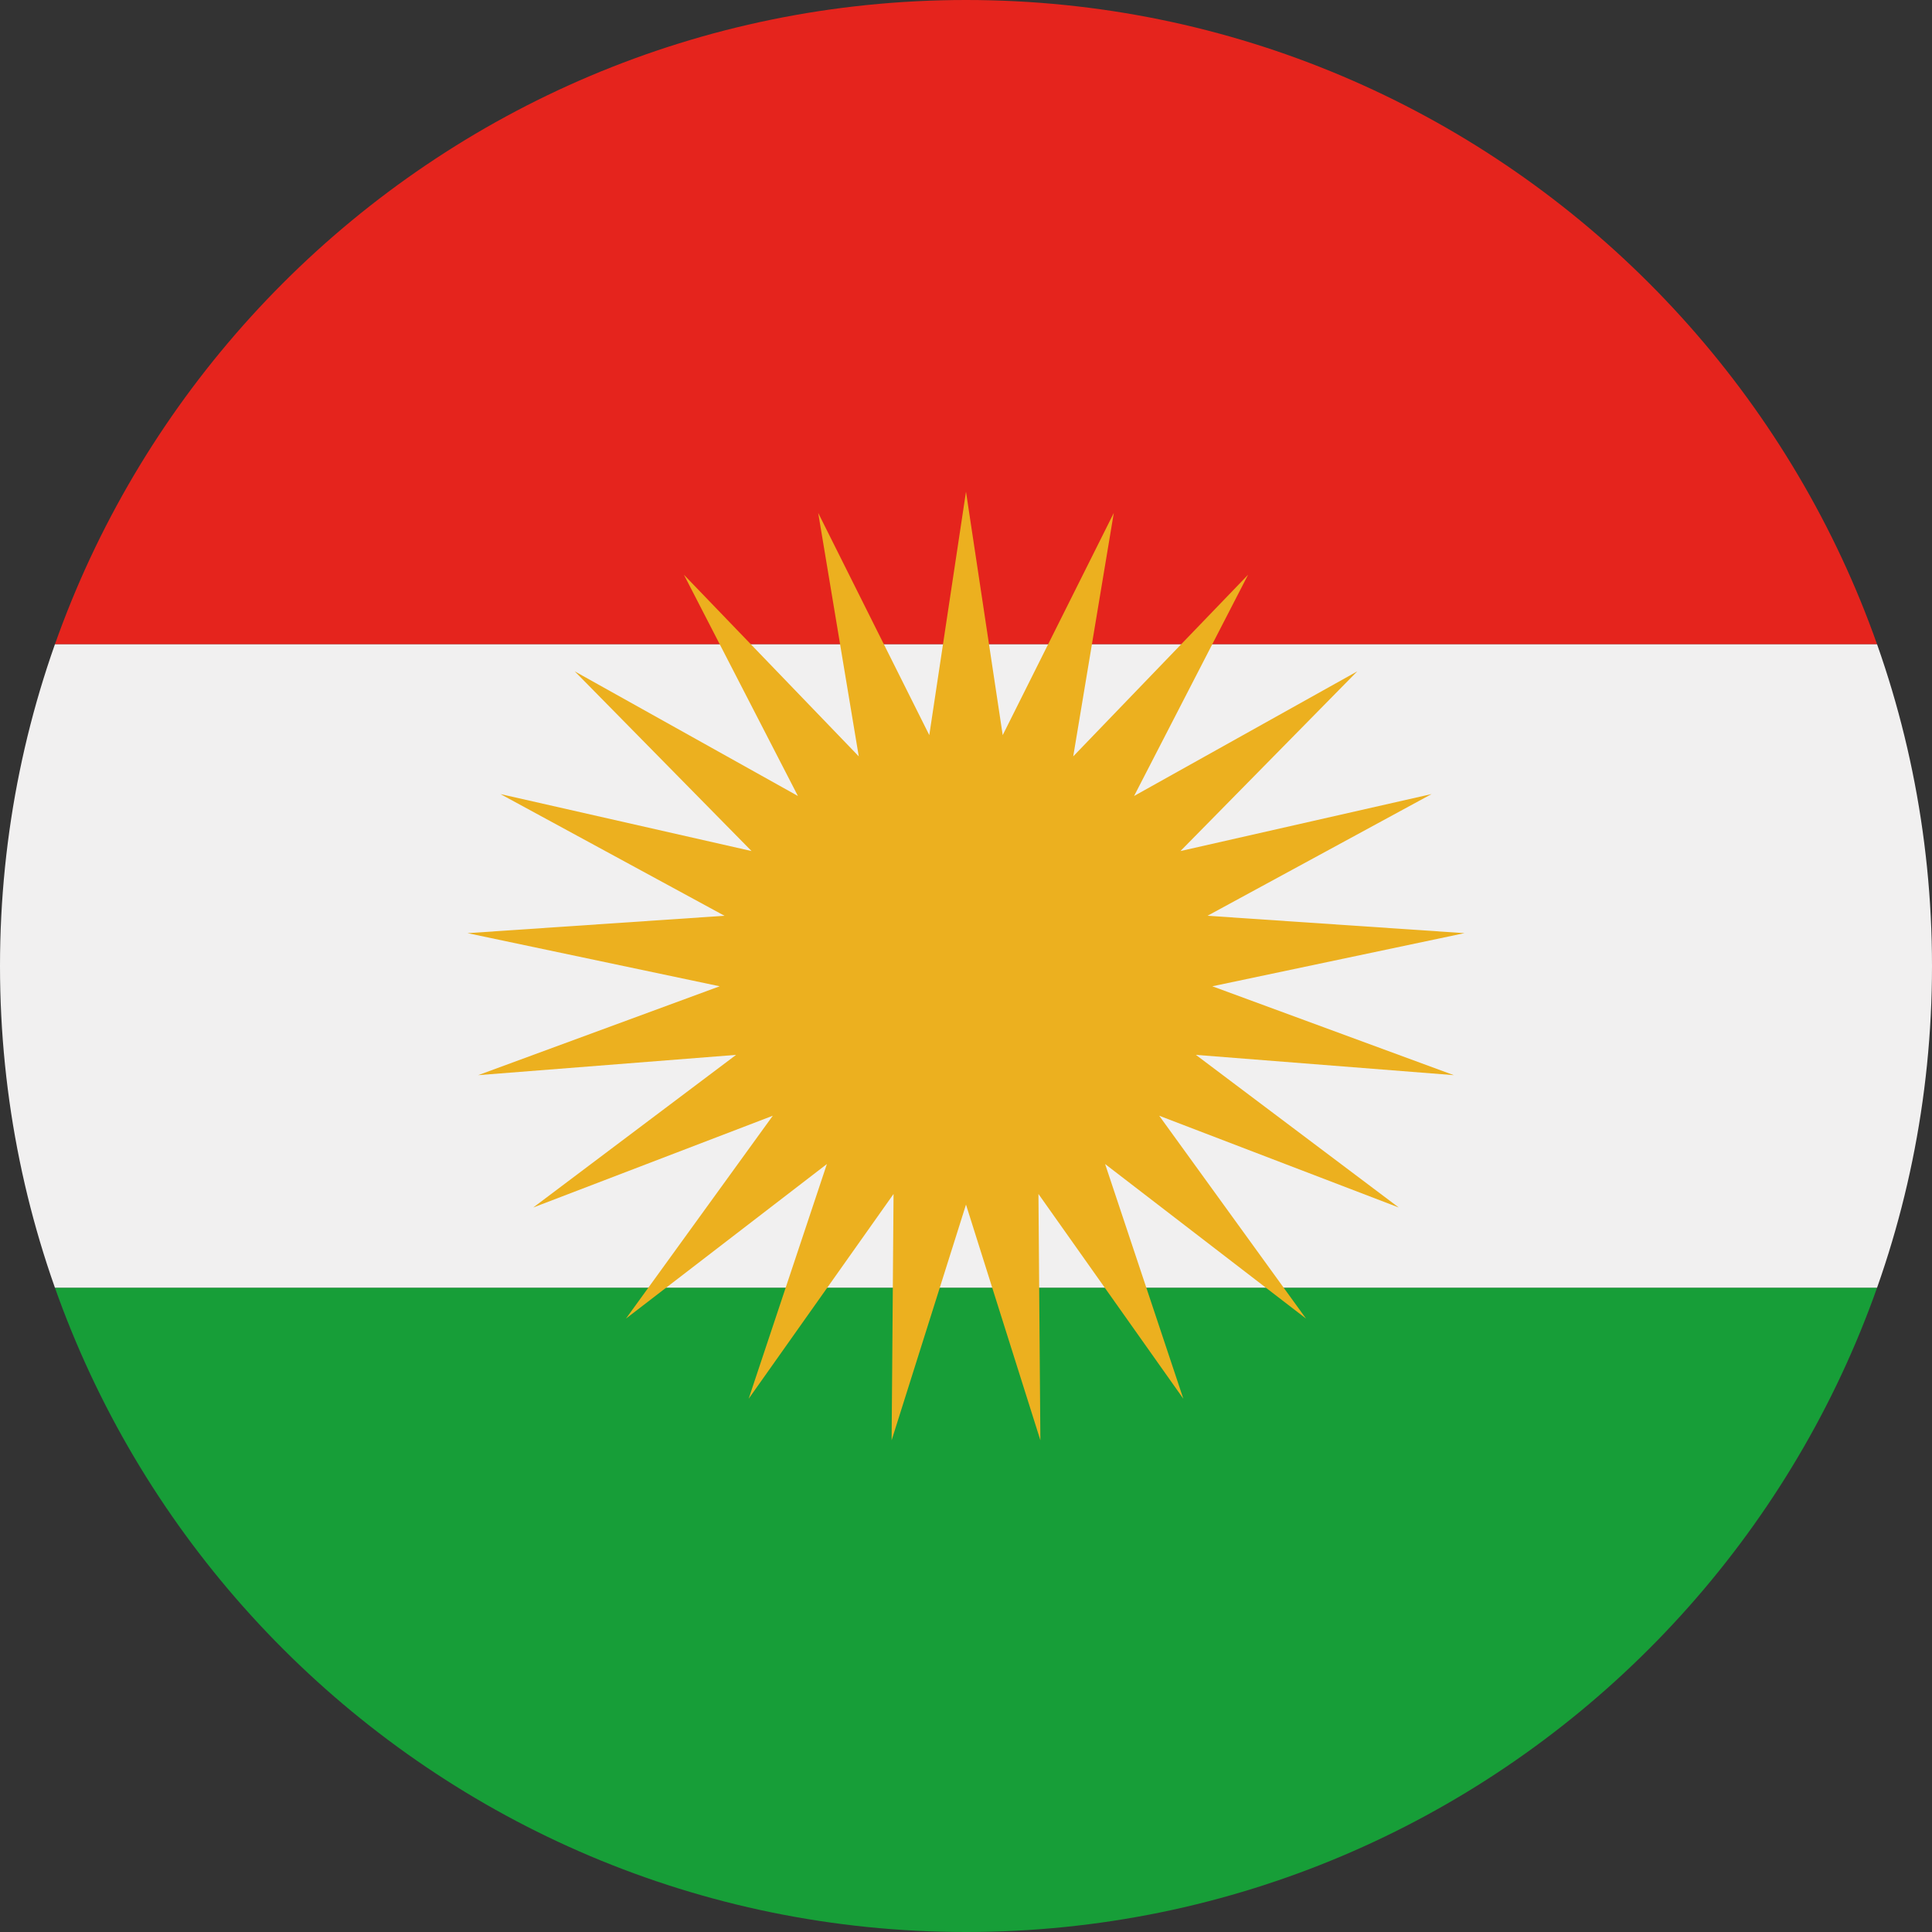
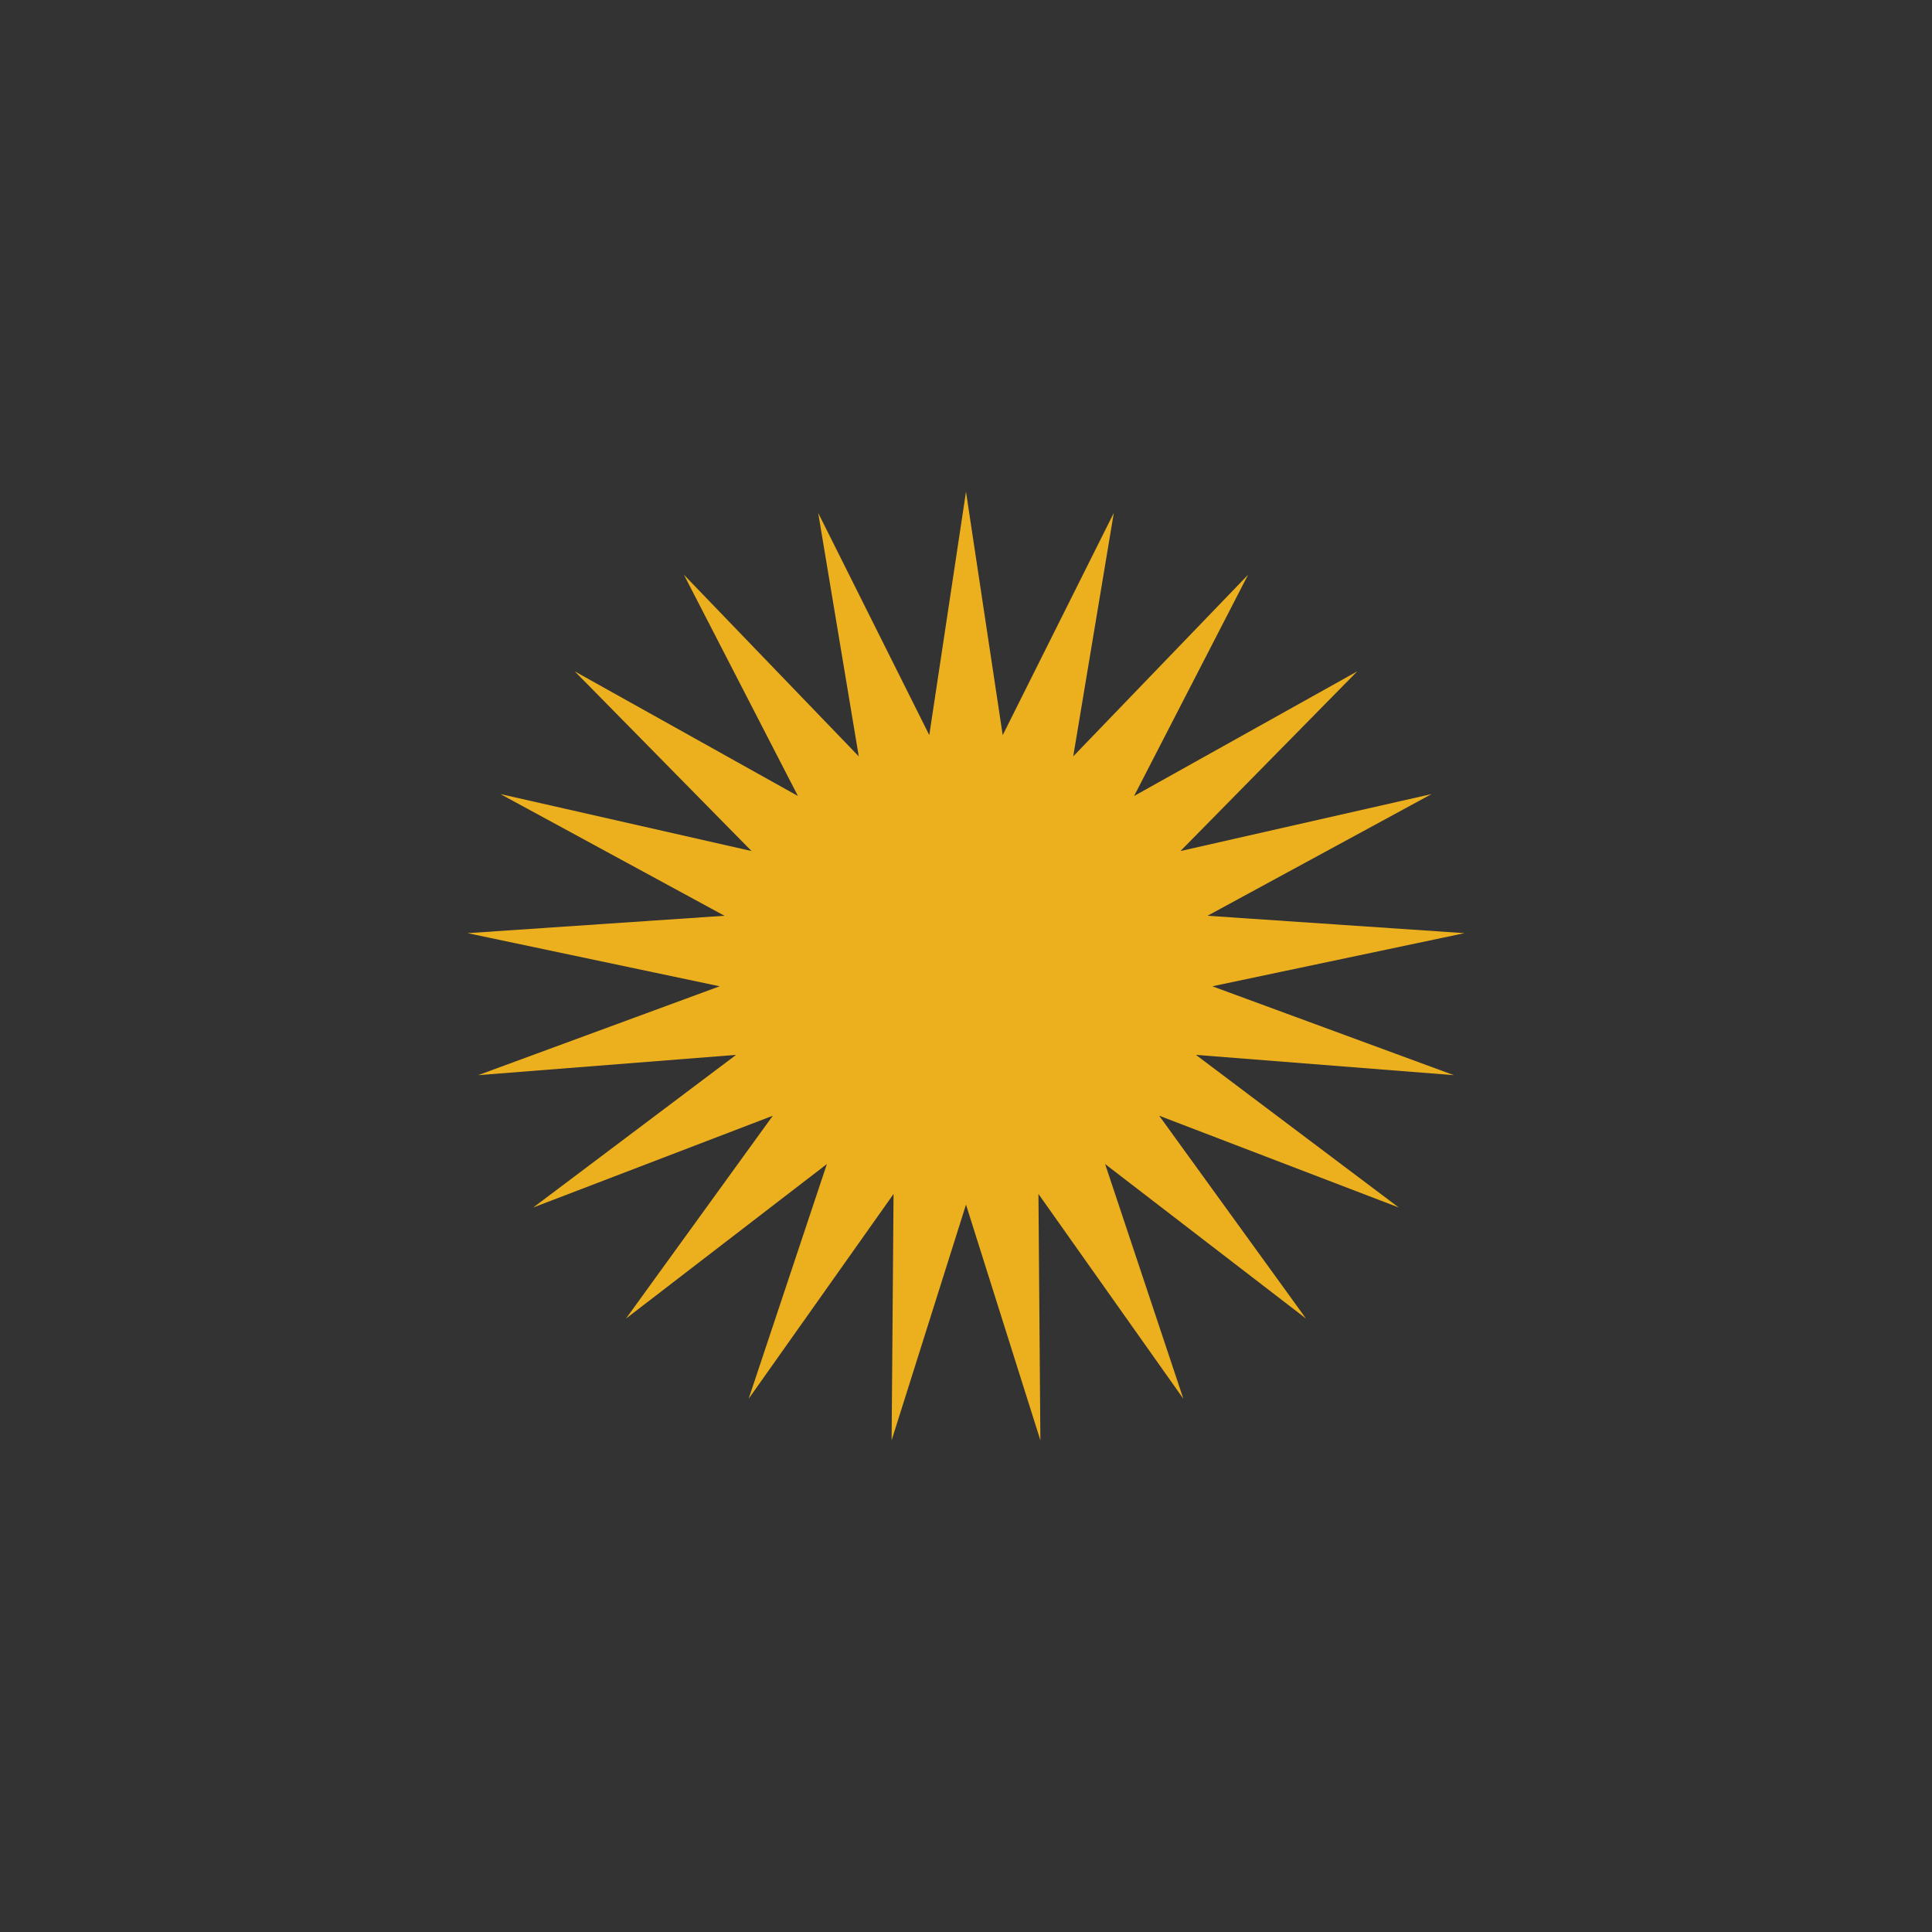
<svg xmlns="http://www.w3.org/2000/svg" xmlns:xlink="http://www.w3.org/1999/xlink" version="1.0" id="Ebene_1" x="0px" y="0px" viewBox="0 0 200 200" style="enable-background:new 0 0 200 200;" xml:space="preserve">
  <rect x="0" y="0" width="200" height="200" fill="#333333" stroke="none" />
  <style type="text/css">
	.st0{clip-path:url(#SVGID_00000070830121032958120810000006014235885872800898_);}
	.st1{fill:#F1F0F0;}
	.st2{fill:#E5241D;}
	.st3{fill:#010202;}
	.st4{fill:#179E38;}
	.st5{clip-path:url(#SVGID_00000063625269558334990020000002702553219324152471_);}
	.st6{fill:#ECB01F;}
</style>
  <g>
    <defs>
-       <path id="SVGID_1_" d="M2237.1,2184.2c0,15.7-12.7,28.3-28.3,28.3c-15.7,0-28.3-12.7-28.3-28.3c0-15.7,12.7-28.3,28.3-28.3    C2224.4,2155.9,2237.1,2168.6,2237.1,2184.2z" />
-     </defs>
+       </defs>
    <clipPath id="SVGID_00000182514046990661679220000009433889985069586072_">
      <use xlink:href="#SVGID_1_" style="overflow:visible;" />
    </clipPath>
    <g style="clip-path:url(#SVGID_00000182514046990661679220000009433889985069586072_);">
      <polygon class="st1" points="2251.3,2193.7 2251.3,2174.8 2166.3,2174.8 2166.3,2193.7 2251.3,2193.7   " />
-       <polygon class="st2" points="2166.3,2174.8 2251.3,2174.8 2251.3,2155.9 2166.3,2155.9 2166.3,2174.8   " />
      <polygon class="st3" points="2166.3,2212.6 2251.3,2212.6 2251.3,2193.7 2166.3,2193.7 2166.3,2212.6   " />
-       <path class="st4" d="M2191.8,2178.1l1.4,4.2l4.5,0l-3.6,2.6l1.4,4.2l-3.6-2.6l-3.6,2.6l1.4-4.2l-3.6-2.6h4.5L2191.8,2178.1    L2191.8,2178.1z M2225.8,2178.1l1.4,4.2l4.5,0l-3.6,2.6l1.4,4.2l-3.6-2.6l-3.6,2.6l1.4-4.2l-3.6-2.6h4.5L2225.8,2178.1    L2225.8,2178.1z" />
    </g>
  </g>
  <g>
    <g>
      <defs>
-         <path id="SVGID_00000160169836173144556170000001121112877620077226_" d="M200,100c0,55.2-44.8,100-100,100     C44.8,200,0,155.2,0,100C0,44.8,44.8,0,100,0C155.2,0,200,44.8,200,100z" />
-       </defs>
+         </defs>
      <clipPath id="SVGID_00000068640790397716962430000018296167542260284061_">
        <use xlink:href="#SVGID_00000160169836173144556170000001121112877620077226_" style="overflow:visible;" />
      </clipPath>
      <g style="clip-path:url(#SVGID_00000068640790397716962430000018296167542260284061_);">
-         <polygon class="st4" points="-50,200 250,200 250,133.3 -50,133.3 -50,200    " />
        <polygon class="st2" points="-50,66.7 250,66.7 250,0 -50,0 -50,66.7    " />
        <polygon class="st1" points="-50,133.3 250,133.3 250,66.7 -50,66.7 -50,133.3    " />
      </g>
    </g>
    <polygon class="st6" points="100,50.9 96.2,76.1 84.7,53.1 88.9,78.3 70.8,59.5 82.6,82.4 59.5,69.5 77.8,88.1 51.8,82.2 75,94.8    48.4,96.6 74.5,102.1 49.5,111.3 76.2,109.2 55.2,125 80,115.5 64.8,136.5 85.6,120.5 77.5,144.8 92.5,123.6 92.3,149.1 100,124.7    107.7,149.1 107.5,123.6 122.5,144.8 114.4,120.5 135.2,136.5 120,115.5 144.8,125 123.8,109.2 150.5,111.3 125.5,102.1    151.6,96.6 125,94.8 148.2,82.2 122.2,88.1 140.5,69.5 117.4,82.4 129.2,59.5 111.1,78.3 115.3,53.1 103.8,76.1  " />
  </g>
</svg>